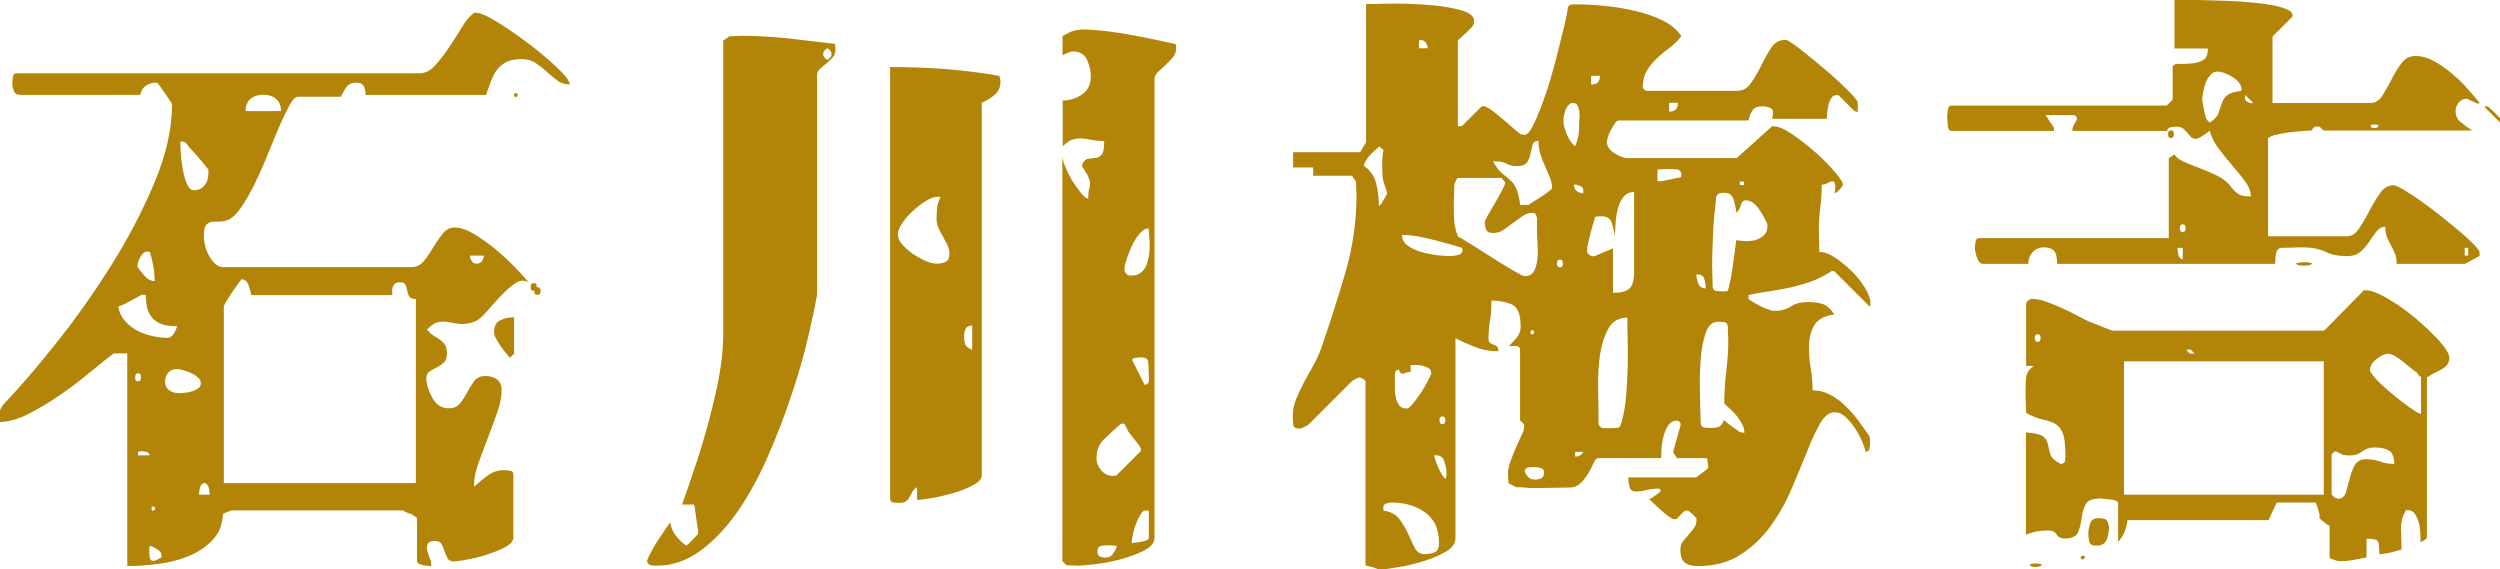
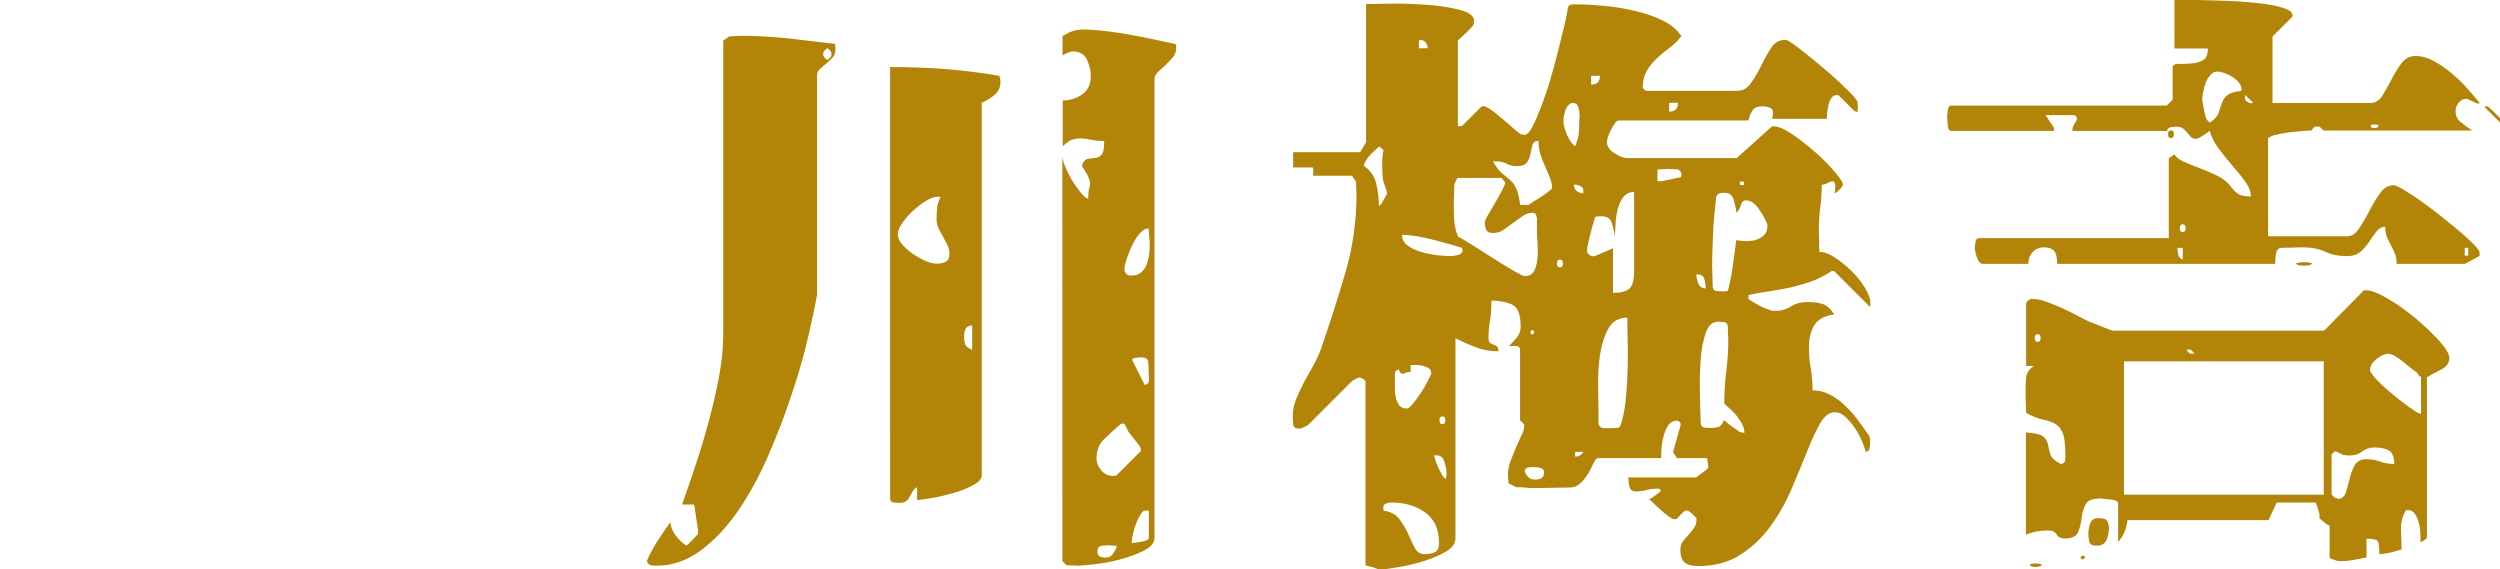
<svg xmlns="http://www.w3.org/2000/svg" id="_レイヤー_2" width="136.16" height="31.01" viewBox="0 0 136.16 31.01">
  <defs>
    <style>.cls-1{fill:#b28408;}</style>
  </defs>
  <g id="_レイヤー_2-2">
-     <path class="cls-1" d="M25.95.7c.21,0,.6.17,1.15.51.55.34,1.12.74,1.71,1.18.59.45,1.1.88,1.55,1.31.45.43.67.73.67.9-.26,0-.48-.07-.67-.21s-.38-.3-.58-.48c-.19-.18-.4-.34-.61-.48-.21-.14-.46-.21-.74-.21-.34,0-.61.05-.82.14-.2.1-.37.23-.51.4s-.25.37-.34.61c-.09.24-.18.5-.29.8h-6.56c0-.19-.03-.35-.1-.48s-.2-.19-.42-.19-.37.06-.48.19c-.11.13-.22.32-.35.58h-2.34c-.13,0-.28.15-.45.46-.17.31-.36.7-.56,1.17-.2.47-.42.98-.64,1.54-.22.55-.46,1.08-.7,1.58-.25.5-.5.93-.75,1.3-.26.36-.5.59-.74.67-.17.06-.33.09-.48.08s-.28,0-.4.02c-.12.02-.21.09-.29.19s-.11.3-.11.58c0,.13.02.29.06.48.04.19.11.38.21.56s.21.34.34.46.28.19.45.19h10.24c.28,0,.51-.11.69-.34.18-.22.35-.47.51-.74.16-.27.33-.51.51-.74s.4-.34.66-.34c.3,0,.65.12,1.04.35.39.24.78.51,1.17.83.38.32.74.65,1.07.99.33.34.58.62.75.83-.23-.15-.49-.13-.75.05-.27.18-.53.42-.8.7-.27.29-.52.58-.77.86-.25.29-.46.46-.66.53-.32.11-.59.14-.82.11-.22-.03-.42-.06-.59-.1-.17-.03-.35-.03-.53,0-.18.03-.39.17-.62.4.11.15.22.26.35.34.13.07.24.15.35.22.11.08.2.17.27.27s.11.27.11.48c0,.24-.06.41-.18.51-.12.11-.25.19-.38.26-.14.06-.27.13-.38.21-.12.07-.18.2-.18.37,0,.32.11.67.32,1.06.21.38.51.58.9.58.26,0,.46-.09.61-.27.15-.18.28-.38.4-.61.12-.22.25-.43.38-.61s.35-.27.62-.27c.23,0,.44.06.61.18.17.12.26.32.26.59,0,.36-.08.77-.24,1.22-.16.45-.33.91-.51,1.38-.18.47-.35.92-.51,1.36s-.24.83-.24,1.17v.13c.23-.21.48-.42.74-.61s.54-.29.86-.29c.06,0,.17,0,.32.02.15.01.22.09.22.24v3.39c0,.21-.16.4-.48.56-.32.16-.67.3-1.06.42-.38.12-.75.2-1.09.26s-.54.08-.61.08c-.17,0-.29-.06-.35-.18s-.12-.25-.16-.38c-.04-.14-.1-.27-.16-.38-.06-.12-.19-.18-.38-.18-.28,0-.42.12-.42.35v.1s.03.15.1.34c.06.18.11.28.13.3v.29c-.17-.02-.3-.04-.4-.05-.1-.01-.18-.04-.26-.08-.08-.04-.11-.1-.11-.16v-2.34l-.32-.22s-.09-.01-.13-.03c-.04-.02-.09-.04-.13-.06-.06-.02-.12-.05-.16-.1h-9.38l-.45.19c-.02.58-.21,1.05-.56,1.42s-.79.67-1.31.88c-.52.21-1.08.36-1.68.43-.6.07-1.15.11-1.66.11v-11.58h-.74c-.34.26-.77.6-1.28,1.02-.51.43-1.05.84-1.62,1.23-.57.4-1.14.74-1.73,1.04-.59.3-1.13.45-1.62.45,0-.17.01-.34.03-.5.02-.16.1-.31.22-.46.85-.9,1.81-2,2.86-3.33,1.06-1.32,2.05-2.73,2.99-4.22.94-1.49,1.73-3,2.37-4.53.64-1.52.96-2.95.96-4.27,0-.02-.04-.1-.13-.22-.09-.13-.18-.26-.27-.4-.1-.14-.19-.27-.27-.38-.09-.12-.14-.18-.16-.18-.21,0-.41.05-.58.16-.17.11-.28.28-.32.51H1.12c-.19,0-.31-.07-.37-.22-.05-.15-.08-.29-.08-.42,0-.06.01-.17.03-.32.02-.15.08-.22.19-.22h21.98c.3,0,.58-.15.85-.45.27-.3.52-.63.77-1.01.25-.37.48-.74.7-1.1.22-.36.44-.61.66-.74h.1ZM7.71,16.06s-.12.06-.24.13c-.12.06-.25.13-.38.21-.14.07-.27.14-.38.19-.12.05-.21.09-.27.11.06.32.19.59.38.8.19.21.41.38.66.51.25.13.51.22.8.29.29.06.57.1.85.1.13,0,.24-.08.34-.24.1-.16.15-.29.18-.4-1.17.04-1.74-.52-1.7-1.7h-.22ZM7.52,20.77c.11,0,.16-.07.16-.22s-.05-.22-.16-.22-.16.07-.16.22.05.22.16.22ZM8.42,15.3c0-.53-.09-1.06-.26-1.57-.02-.02-.06-.03-.13-.03-.15,0-.28.1-.38.29-.11.19-.16.35-.16.48,0,.06.01.1.03.1.06.11.18.26.35.45.17.19.35.29.54.29ZM8.16,24.8c-.04-.11-.1-.17-.18-.19-.08-.02-.17-.03-.27-.03-.09,0-.15.01-.19.03v.19h.64ZM8.8,30.27c0-.15-.09-.27-.26-.37-.17-.1-.3-.16-.38-.18-.02.06-.03.17-.03.32,0,.04,0,.14.02.29s.08.22.21.22c.04,0,.12-.03.22-.08.11-.05.18-.09.22-.11v-.1ZM8.35,27.81c.06-.02.1-.06.1-.11s-.03-.09-.1-.11-.1.01-.1.1.03.13.1.13ZM10.94,20.86c0-.11-.05-.21-.16-.3-.11-.1-.23-.18-.37-.24-.14-.06-.28-.12-.43-.16-.15-.04-.27-.06-.35-.06-.19,0-.35.06-.46.19s-.18.29-.18.48c0,.21.07.37.22.48.15.11.32.16.51.16.08,0,.2,0,.34-.02.14,0,.27-.04.4-.08.13-.04.24-.1.34-.16.1-.06.14-.16.14-.29ZM11.36,9.25c-.04-.06-.11-.15-.21-.27-.1-.12-.2-.24-.32-.38-.12-.14-.23-.27-.34-.38-.11-.12-.18-.2-.22-.24-.06-.11-.12-.18-.18-.22-.05-.04-.14-.06-.27-.06,0,.15.01.37.03.67.02.3.06.59.11.88.05.29.13.54.22.77.1.22.22.34.37.34.26,0,.45-.08.59-.26.14-.17.21-.38.21-.64v-.19ZM11.42,26.94c0-.11-.02-.23-.05-.37-.03-.14-.11-.23-.24-.27-.13.04-.21.13-.24.27-.03.14-.05.26-.05.37h.58ZM22.66,16.29c-.19,0-.31-.05-.37-.14-.05-.1-.09-.2-.11-.32-.02-.12-.05-.22-.1-.32-.04-.1-.14-.14-.29-.14-.34,0-.48.23-.42.7h-7.68c-.02-.11-.07-.28-.14-.51-.08-.23-.21-.35-.4-.35-.21.28-.38.51-.5.69-.12.18-.22.35-.32.51-.1.16-.14.26-.14.3v9.6h10.46v-10.02ZM15.3,6.05c0-.3-.09-.52-.27-.67-.18-.15-.41-.22-.69-.22s-.51.07-.69.22c-.18.15-.27.37-.27.67h1.92ZM25.6,13.92c0,.11.03.21.1.3.06.1.15.14.26.14.13,0,.22-.05.29-.14.06-.1.1-.2.1-.3h-.74ZM27.78,19.49s-.11-.12-.21-.24c-.1-.12-.19-.25-.29-.38-.1-.14-.18-.28-.26-.42-.08-.14-.11-.26-.11-.37,0-.32.11-.53.34-.64.22-.11.47-.16.75-.16v1.98l-.22.22ZM28.19,5.18c0,.06-.03.1-.1.1s-.1-.03-.1-.1c-.02-.06.01-.1.1-.1s.12.03.1.1ZM29.28,16.06c-.15,0-.2-.08-.16-.22h-.06c-.11,0-.16-.07-.16-.21s.05-.21.16-.21c.15,0,.2.08.16.22h.06c.11,0,.16.07.16.21s-.05.21-.16.21Z" />
    <path class="cls-1" d="M39.71,1.98l.61-.03c.9,0,1.77.05,2.61.14.84.1,1.69.2,2.54.3.02.06.03.17.03.32,0,.17-.05.32-.16.43-.11.12-.22.22-.34.32-.12.1-.23.19-.34.29-.11.1-.16.22-.16.37v11.94c-.11.62-.28,1.42-.51,2.4-.23.98-.53,2.02-.9,3.1-.36,1.09-.78,2.18-1.26,3.28-.48,1.1-1.02,2.09-1.63,2.98s-1.29,1.6-2.03,2.16c-.75.55-1.55.83-2.4.83-.09,0-.19,0-.3-.02s-.2-.09-.24-.24c.15-.36.35-.73.59-1.1.25-.37.47-.71.69-1.01.02.26.12.5.29.72.17.22.36.41.58.56.06-.04.18-.15.34-.32.16-.17.26-.28.3-.32v-.22c-.04-.24-.09-.52-.13-.85-.04-.33-.07-.51-.1-.53h-.64c.23-.66.48-1.38.74-2.16.26-.78.5-1.58.72-2.4.22-.82.41-1.64.56-2.45.15-.81.22-1.57.22-2.27V2.21l.32-.22ZM45.28,2.85c-.09-.13-.16-.2-.22-.22-.06.02-.14.1-.22.22v.19c.08.13.16.2.22.22.06-.02.14-.1.22-.22v-.19ZM48.48,3.65c1.02,0,2.03.04,3.01.11.98.08,1.96.2,2.94.37.04.13.06.24.06.32,0,.28-.09.5-.27.67-.18.17-.43.33-.75.48v20.29c0,.19-.16.37-.48.54-.32.17-.68.32-1.09.43s-.8.21-1.18.27c-.38.06-.64.1-.77.1v-.7c-.13.08-.22.18-.27.27s-.1.19-.14.27c-.04.08-.1.16-.18.22-.07.06-.2.1-.37.1-.04,0-.14,0-.29-.02-.15-.01-.22-.08-.22-.21V3.65ZM51.04,10.72c-.17,0-.37.08-.61.22-.24.15-.47.33-.7.54-.24.21-.43.44-.59.67-.16.23-.24.44-.24.61s.07.35.22.53c.15.18.34.35.56.51.22.16.46.29.7.4.25.11.46.16.66.16s.35-.04.48-.11c.13-.07.19-.22.19-.43,0-.17-.04-.33-.11-.48-.08-.15-.16-.3-.24-.45-.09-.15-.17-.3-.24-.46-.08-.16-.11-.34-.11-.53,0-.21.01-.41.03-.59.02-.18.08-.38.19-.59h-.19ZM52.96,17.73c-.19,0-.31.06-.37.18s-.08.26-.08.43.02.31.06.42c.04.11.17.2.38.29v-1.31ZM58.27,1.76c.23-.13.61-.18,1.14-.14.52.03,1.08.1,1.66.19.59.1,1.15.2,1.7.32s.96.21,1.26.27c.02.06.03.14.03.22,0,.19-.06.36-.19.51-.13.15-.26.29-.4.42s-.27.25-.4.37-.19.25-.19.4v24.96c0,.28-.19.51-.56.7-.37.19-.8.35-1.28.48s-.95.22-1.41.27c-.46.05-.77.08-.94.08l-.61-.03-.22-.22V8.54c.02.17.09.39.21.66.12.27.25.52.4.75.15.23.3.44.45.61.15.17.27.26.35.26,0-.26.02-.44.05-.54.03-.11.05-.2.05-.29s-.03-.19-.08-.32-.18-.34-.37-.64c.08-.24.2-.36.34-.38.14-.02.27-.04.4-.05s.24-.07.34-.18c.1-.11.14-.35.14-.74-.26,0-.48-.02-.67-.06s-.37-.07-.54-.08c-.17-.01-.34.01-.51.06-.17.05-.35.18-.54.37v-2.5c.4,0,.76-.11,1.07-.34.31-.22.46-.55.46-.98,0-.3-.07-.6-.21-.9-.14-.3-.4-.45-.78-.45-.06,0-.11.01-.13.03-.02,0-.09.03-.21.08-.12.05-.19.09-.21.11v-1.06l.42-.22ZM62.11,24.61s.03-.05.03-.1c0-.06-.01-.11-.03-.13,0-.02-.03-.07-.1-.16-.06-.08-.13-.18-.21-.27-.08-.1-.14-.19-.21-.27-.06-.08-.11-.14-.13-.16,0-.02-.03-.09-.1-.21-.06-.12-.1-.19-.1-.21-.02-.02-.06-.03-.13-.03-.04,0-.07.01-.1.03-.3.26-.59.52-.88.8s-.43.63-.43,1.06c0,.24.08.45.26.66.17.2.38.3.64.3.11,0,.17-.01.19-.03l1.28-1.28ZM60.19,30.37c.19,0,.34-.07.43-.21.1-.14.17-.28.21-.43l-.42-.03c-.13,0-.27,0-.42.03-.15.02-.22.13-.22.32,0,.21.14.32.42.32ZM61.6,15.01c.23,0,.42-.06.56-.18.14-.12.24-.27.3-.45.06-.18.11-.37.13-.56.02-.19.03-.37.03-.54,0-.06-.01-.2-.03-.42-.02-.21-.03-.35-.03-.42-.17,0-.34.1-.5.29-.16.19-.3.42-.42.67-.12.26-.21.51-.29.75s-.11.42-.11.53c0,.06.01.1.03.1.02.08.08.16.19.22h.13ZM62.56,27.81h-.22c-.06,0-.14.07-.22.21-.09.14-.17.3-.24.5-.08.19-.13.38-.18.58-.04.19-.06.35-.06.48l.45-.06c.11-.02.21-.05.32-.08.11-.03.16-.08.16-.14v-1.47ZM62.34,20.96c.17-.02.25-.13.24-.34-.01-.2-.02-.34-.02-.4,0-.21-.01-.39-.03-.54-.02-.15-.16-.22-.42-.22-.02,0-.11.01-.27.03s-.21.08-.14.19l.64,1.28Z" />
    <path class="cls-1" d="M96.69,16.93c.32,0,.61-.08.85-.24.25-.16.55-.24.92-.24.3,0,.56.03.79.1.22.06.44.26.66.58-.51.06-.86.24-1.06.53-.19.29-.3.63-.32,1.04-.02.41,0,.84.08,1.3.08.46.11.88.11,1.26.34,0,.66.08.96.24.3.16.58.36.83.61.26.25.49.51.7.8.21.29.42.57.61.85.02.06.03.17.03.32,0,.08,0,.19-.02.3-.01.12-.08.2-.21.24-.04-.17-.12-.38-.22-.62-.11-.25-.24-.49-.4-.72-.16-.23-.33-.43-.51-.59-.18-.16-.37-.24-.56-.24-.3,0-.57.21-.8.62-.24.42-.48.93-.72,1.55-.25.62-.53,1.29-.84,2.02-.31.73-.69,1.4-1.14,2.02-.45.62-1,1.14-1.64,1.55-.64.42-1.42.62-2.31.62-.32,0-.56-.06-.72-.19-.16-.13-.24-.36-.24-.7,0-.19.05-.35.14-.46s.2-.24.3-.35c.11-.12.21-.24.3-.37.1-.13.14-.3.14-.51,0-.02-.05-.08-.16-.19s-.19-.18-.26-.22c-.02-.02-.06-.03-.13-.03-.04,0-.08,0-.1.03-.02,0-.09.06-.21.19s-.19.2-.21.22c-.02.02-.06.03-.13.03s-.17-.05-.3-.14c-.14-.1-.28-.21-.42-.34-.14-.13-.27-.25-.4-.37-.13-.12-.21-.2-.26-.24.06-.02.18-.09.34-.21.16-.12.26-.2.3-.24.02,0,.01-.02-.03-.05-.04-.03-.06-.06-.06-.08-.28,0-.51.03-.69.08-.18.05-.38.08-.59.08-.19,0-.31-.1-.35-.29-.04-.19-.06-.35-.06-.48h3.71s.1-.08.16-.13c.13-.09.21-.15.26-.19.04-.02.09-.06.14-.11.05-.05.08-.09.08-.11.02-.02.01-.13-.03-.32,0-.08-.01-.15-.03-.19h-1.63l-.22-.32.42-1.5s0-.09-.05-.14c-.05-.05-.1-.08-.14-.08-.21,0-.38.09-.5.27-.12.18-.2.39-.26.64s-.09.48-.1.7c-.01.22-.02.37-.02.43h-3.42c-.09,0-.17.08-.24.24s-.17.34-.27.53c-.11.19-.24.37-.4.54s-.35.27-.56.29l-1.76.03h-.3c-.14,0-.27,0-.4-.02s-.25-.02-.35-.02h-.19l-.42-.22-.03-.51c0-.21.05-.45.14-.7s.2-.51.3-.75c.11-.25.21-.46.3-.66.1-.19.14-.34.14-.45v-.13c-.06-.08-.14-.16-.22-.22v-3.84c0-.15-.09-.22-.28-.22s-.3.01-.35.03c.19-.19.35-.36.47-.51s.19-.34.19-.58c0-.66-.16-1.06-.48-1.2-.32-.14-.69-.21-1.11-.21,0,.47-.03.84-.08,1.1-.05.27-.08.59-.08.98,0,.11.03.18.08.22.05.04.12.08.19.1.07.02.14.05.19.1.05.04.08.13.08.26-.45,0-.86-.07-1.22-.21-.36-.14-.74-.3-1.12-.5v10.88c0,.3-.18.55-.53.75-.35.2-.75.37-1.2.51-.45.14-.89.25-1.33.32-.44.07-.73.12-.88.14h-.22c-.06-.02-.13-.05-.21-.08-.08-.03-.16-.06-.24-.08-.09-.02-.18-.04-.29-.06v-10.02s-.04-.09-.13-.14c-.09-.05-.15-.08-.19-.08s-.12.03-.22.08c-.11.05-.18.1-.22.14l-2.34,2.34s-.09.06-.19.11c-.11.05-.18.09-.22.11h-.13c-.19,0-.29-.08-.3-.24-.01-.16-.02-.3-.02-.43,0-.32.06-.63.18-.93.12-.3.26-.6.42-.9.16-.3.33-.6.5-.9.17-.3.31-.6.42-.9.47-1.34.91-2.72,1.33-4.14.42-1.42.62-2.86.62-4.34l-.03-.67-.22-.32h-2.11v-.45h-1.09v-.83h3.65l.32-.54V.22c.13,0,.51,0,1.14-.02.63-.01,1.3,0,2,.05.7.04,1.34.13,1.9.27.56.14.85.35.85.62l-.03.19c-.04.09-.18.24-.4.45-.22.21-.38.35-.46.42v4.67h.22l1.06-1.06s.05-.03.1-.03c.11,0,.26.08.46.22.2.15.41.32.62.5.21.18.41.35.59.51.18.16.3.26.37.3l.22.03c.13,0,.27-.14.42-.43s.31-.66.48-1.1c.17-.45.34-.94.5-1.49.16-.54.3-1.07.43-1.58s.24-.97.34-1.38.15-.7.18-.9c.02-.15.11-.22.26-.22h.35c.38,0,.85.03,1.39.08.54.05,1.09.14,1.65.27.55.13,1.06.3,1.52.53.46.22.79.51,1.01.85-.17.23-.38.44-.62.62-.25.18-.48.37-.7.58-.22.2-.41.43-.56.69-.15.26-.22.55-.22.9,0,.02.03.06.08.11.05.05.09.08.11.08h4.93c.32,0,.58-.14.78-.43.2-.29.39-.61.56-.96.17-.35.35-.67.54-.96.19-.29.45-.43.77-.43.06,0,.1.01.1.03.15.06.43.26.85.59.42.33.85.69,1.3,1.07.45.38.84.75,1.18,1.09.34.34.51.55.51.64v.51s-.11-.02-.19-.06l-.86-.86h-.1c-.13,0-.23.06-.3.18s-.13.26-.16.42c-.03.16-.05.31-.06.45-.01.14-.02.22-.02.24h-2.98c.09-.32.06-.51-.06-.58-.13-.06-.28-.1-.45-.1-.26,0-.43.06-.53.19-.1.13-.18.32-.24.58h-7.04c-.09,0-.17.05-.24.16-.07.11-.14.22-.21.35s-.12.26-.16.38-.06.22-.06.29c0,.23.14.44.42.61.28.17.5.26.67.26h5.98l1.92-1.73h.1c.24,0,.57.14,1,.43.43.29.85.62,1.27.99.42.37.78.74,1.07,1.09.3.35.44.58.42.69-.02.06-.09.15-.19.26-.11.11-.19.17-.26.19.04-.28.05-.46.02-.54-.03-.08-.09-.12-.16-.11-.08.01-.16.04-.26.1-.1.05-.2.08-.3.08,0,.45-.03.86-.08,1.23-.05.37-.08.79-.08,1.26l.03,1.18c.21-.02.48.07.8.27.32.2.63.45.93.74.3.29.55.6.75.93.2.33.3.6.3.82,0,.11-.01.18-.03.22l-1.92-1.92s-.03-.03-.1-.03-.1.01-.1.03c-.36.23-.72.42-1.07.54s-.72.23-1.09.32c-.38.08-.76.15-1.14.21-.39.05-.78.12-1.19.21v.22c.15.11.31.2.48.29.13.08.27.16.42.21.15.05.28.1.39.14h.19ZM75.14,7.97c-.15.11-.31.26-.5.45-.18.19-.3.39-.37.61.36.23.59.57.69.99.1.43.14.82.14,1.18.04,0,.08-.03.13-.1.04-.06.08-.14.13-.22.06-.08.13-.2.19-.35,0-.04-.03-.16-.1-.34-.06-.18-.1-.28-.1-.3-.02-.04-.04-.15-.05-.32s-.02-.35-.02-.54,0-.37.02-.54.03-.28.05-.32l-.22-.19ZM78.37,29.54c0-.73-.25-1.27-.75-1.63-.5-.36-1.12-.54-1.84-.54-.11,0-.21.02-.3.06-.1.04-.14.13-.14.26,0,.06.01.11.03.13.36.04.64.19.83.43.19.25.35.51.48.8.13.29.25.55.37.78.12.23.29.35.53.35s.43-.04.58-.11c.15-.08.22-.25.22-.53ZM76.83,20.26c-.13,0-.25.03-.37.08-.12.05-.21-.02-.27-.21-.15.02-.22.11-.22.26v.8c0,.17.02.34.06.5.04.16.11.29.19.4.08.11.22.16.42.16.06,0,.17-.09.32-.27.15-.18.3-.39.45-.62.15-.23.28-.45.38-.66.11-.2.16-.32.16-.37,0-.13-.04-.22-.13-.27-.09-.05-.19-.1-.3-.13s-.24-.05-.37-.05h-.32v.38ZM79.65,13.6s-.01-.07-.03-.1c-.13-.04-.33-.1-.59-.18-.27-.07-.56-.15-.88-.24-.32-.08-.64-.15-.96-.21-.32-.05-.6-.08-.83-.08,0,.24.1.43.3.58.2.15.45.27.74.35.29.09.58.14.88.18.3.03.53.05.7.05.11,0,.25-.02.42-.06.17-.04.26-.14.26-.29ZM77.76,2.62c0-.11-.04-.21-.11-.3-.07-.1-.17-.14-.27-.14-.04,0-.07.01-.1.03v.42h.48ZM78.11,24.8c.04.21.11.41.19.58.06.15.13.29.21.43.07.14.15.23.24.27.02-.06.03-.17.03-.32,0-.17-.04-.37-.11-.61s-.22-.35-.43-.35h-.13ZM78.56,23.1c.11,0,.16-.07.16-.21s-.05-.21-.16-.21-.16.07-.16.21.05.21.16.21ZM83.68,11.81c0-.15-.08-.22-.22-.22-.19,0-.37.06-.54.18-.17.12-.34.24-.51.37s-.34.25-.51.37c-.17.12-.36.18-.58.18-.19,0-.31-.05-.37-.16-.05-.11-.08-.25-.08-.42,0-.06.06-.21.19-.43s.27-.46.42-.72c.15-.26.28-.49.38-.7.11-.21.14-.33.1-.35l-.19-.22h-2.37s-.06.05-.11.16c-.05.11-.08.19-.08.26l-.03.96c0,.32,0,.62.02.91s.08.59.21.91c.06.02.28.14.64.37.36.22.75.47,1.17.74.42.27.8.51,1.17.72.36.21.58.32.64.32.26,0,.43-.1.53-.29.1-.19.15-.42.18-.69.02-.27.02-.54,0-.82-.02-.28-.03-.5-.03-.67v-.74ZM83.23,11.17c.06-.04.15-.1.27-.18.12-.07.25-.15.38-.24.14-.08.27-.17.38-.26s.2-.15.24-.19c.02-.02.03-.05.03-.1,0-.15-.04-.32-.11-.51-.08-.19-.16-.39-.26-.61-.1-.21-.18-.44-.26-.67-.07-.23-.11-.48-.11-.74-.17,0-.28.07-.32.21-.04.14-.08.3-.11.48-.03.18-.1.34-.19.48-.1.14-.28.21-.56.21-.21,0-.39-.04-.54-.13-.15-.08-.33-.13-.54-.13h-.22c.19.32.36.54.51.66s.29.23.41.34c.13.11.24.25.33.43.1.18.17.5.24.94h.42ZM84.1,25.76c0-.15-.06-.24-.18-.27-.12-.03-.24-.05-.37-.05-.09,0-.19,0-.3.02-.12.01-.19.08-.21.21.08.19.17.31.26.37s.2.08.35.08c.11,0,.21-.03.3-.08s.14-.14.14-.27ZM83.46,18.21c.06-.02.1-.06.1-.11s-.03-.09-.1-.11-.1.01-.1.1.03.13.1.13ZM84.96,14.56c.11,0,.16-.07.16-.21s-.05-.21-.16-.21-.16.07-.16.21.05.21.16.21ZM85.6,5.6c-.17.09-.29.23-.35.43s-.1.38-.1.53c0,.21.06.47.19.77s.28.51.45.64c.11-.28.17-.5.19-.67.02-.17.03-.38.03-.64,0-.06,0-.15.02-.27.01-.12,0-.23-.02-.35-.02-.12-.05-.22-.1-.3-.04-.08-.12-.13-.22-.13h-.1ZM86.24,10.4c0-.13-.06-.22-.18-.27-.12-.05-.23-.08-.34-.08,0,.28.17.44.51.48v-.13ZM85.79,24.61v.26c.19,0,.34-.08.45-.26h-.45ZM88.99,10.46c-.26,0-.45.1-.59.29s-.24.42-.3.67-.1.52-.11.78-.03.49-.05.66c-.04-.32-.1-.58-.18-.78-.08-.2-.26-.3-.56-.3-.15,0-.26.01-.32.03-.02.09-.06.21-.11.37s-.1.33-.14.51c-.04.18-.09.36-.13.53-.04.17-.06.31-.06.42v.1c.06.11.14.17.22.19,0,.02.03.03.1.03s.11-.01.13-.03c.06-.02.22-.08.46-.19.25-.11.41-.18.5-.22v2.43c.4,0,.7-.07.88-.22.18-.15.27-.46.27-.93v-4.32ZM86.66,4.13v.48c.32,0,.48-.16.48-.48h-.48ZM87.07,23.1c.04.15.15.22.32.22h.35c.21,0,.35-.01.42-.03.06-.02.13-.16.19-.42.11-.41.18-.86.22-1.36.04-.5.07-1,.08-1.5.01-.5.01-.99,0-1.46-.01-.47-.02-.88-.02-1.25-.47,0-.82.2-1.04.61s-.37.89-.45,1.44c-.08.55-.11,1.11-.1,1.68.01.57.02,1.01.02,1.33v.74ZM91.55,9.66s.03-.05.03-.1c0-.21-.1-.33-.29-.34-.19-.01-.35-.02-.48-.02l-.54.03v.64h.22l1.06-.22ZM90.91,5.6v.48c.32,0,.48-.16.48-.48h-.48ZM92.9,15.71c0-.19-.03-.37-.08-.53-.05-.16-.2-.24-.43-.24,0,.17.04.34.11.51.07.17.21.26.4.26ZM95.01,23.58c0-.19-.06-.38-.18-.58-.12-.19-.24-.36-.37-.5-.13-.14-.25-.26-.37-.35-.12-.1-.18-.17-.18-.21,0-.58.04-1.15.11-1.71.07-.57.11-1.14.11-1.71l-.03-.77c-.02-.13-.09-.2-.21-.21-.12-.01-.22-.02-.3-.02-.32,0-.55.2-.69.61-.14.41-.23.88-.27,1.41-.04.53-.06,1.06-.05,1.58.01.52.02.89.02,1.1l.03.86c.02.13.1.2.22.21.13.01.23.02.32.02.17,0,.31-.02.43-.06.12-.04.22-.17.3-.38.04.06.18.18.4.34.22.16.37.26.43.3.08.04.17.06.26.06ZM96.26,12.22c-.09-.23-.24-.51-.46-.83-.22-.32-.46-.48-.72-.48-.13,0-.22.09-.27.27-.05.18-.13.32-.24.4-.02-.21-.07-.45-.15-.7-.07-.26-.24-.38-.5-.38-.11,0-.2.01-.27.03s-.13.08-.18.19c-.04.43-.08.79-.11,1.09-.03.3-.05.59-.06.86s-.02.55-.03.83c-.01.28-.02.6-.02.96l.03,1.18c.02.13.09.2.21.21.12.01.22.02.3.02.15,0,.26-.01.32-.03.11-.43.2-.88.27-1.38.07-.49.13-.95.18-1.38.13.02.29.04.5.05.2.01.39-.01.56-.06.17-.05.32-.14.45-.26.13-.12.19-.28.19-.5v-.1ZM94.98,9.89h-.22v.19h.22v-.19Z" />
    <path class="cls-1" d="M134.24,14.37h-3.71c0-.23-.03-.43-.1-.58s-.13-.29-.21-.43-.14-.28-.21-.43c-.06-.15-.1-.34-.1-.58-.19,0-.35.09-.48.26s-.26.35-.38.54c-.13.19-.28.37-.46.54-.18.17-.44.26-.78.26-.45,0-.84-.08-1.17-.24-.33-.16-.75-.24-1.26-.24l-1.18.03c-.15.04-.23.18-.26.42-.02.24-.03.38-.03.45h-11.87c0-.36-.06-.6-.18-.72-.12-.12-.29-.18-.53-.18-.26,0-.46.09-.62.26-.16.17-.24.38-.24.64h-2.46c-.15,0-.26-.12-.34-.35-.08-.23-.11-.4-.11-.51,0-.06.01-.17.03-.32.02-.15.08-.22.19-.22h10.34v-4.35l.32-.22c.06.15.22.28.48.4.26.12.54.23.86.35.32.12.63.25.94.4.31.15.55.33.72.54.19.26.36.42.51.5.15.08.36.11.64.11,0-.26-.1-.52-.3-.8-.2-.28-.43-.56-.69-.86-.26-.3-.51-.61-.75-.93-.25-.32-.41-.65-.5-.99-.04.04-.14.12-.3.22s-.27.17-.34.19c0,.02-.03.03-.1.03-.13,0-.22-.04-.29-.11-.06-.08-.13-.15-.19-.22-.06-.07-.14-.15-.22-.22-.09-.07-.2-.11-.35-.11-.09,0-.19,0-.3.02-.12.01-.2.08-.24.21h-5.15c0-.08.01-.16.03-.22,0-.02.04-.09.11-.21.07-.12.11-.19.11-.21,0-.15-.07-.22-.22-.22h-1.5s.12.15.22.32c.11.17.18.28.22.32.02.04.03.12.03.22h-5.6c-.11,0-.17-.11-.19-.32-.02-.21-.03-.35-.03-.42s.01-.19.03-.37c.02-.18.09-.27.19-.27h11.74l.32-.32v-1.73c0-.15.1-.22.3-.22s.42,0,.66-.02c.23-.01.45-.06.66-.16.2-.1.3-.31.3-.66h-1.82V0h.75c.37,0,.8,0,1.28.02.48.01.98.03,1.49.06.51.03.99.08,1.42.14.44.06.79.14,1.07.24.28.1.42.22.42.37,0,.04-.01.08-.03.1l-1.06,1.06v3.62h5.34c.26,0,.47-.13.64-.4.17-.27.34-.56.5-.88.16-.32.34-.61.54-.88.2-.27.45-.4.75-.4.34,0,.68.09,1.01.27.33.18.65.4.96.66.31.26.6.53.86.83.27.3.5.57.69.8-.02.02-.05.03-.1.03-.06,0-.1-.01-.1-.03-.02,0-.1-.03-.22-.1-.13-.06-.2-.1-.22-.1,0-.02-.03-.03-.1-.03-.17,0-.31.08-.42.22-.11.15-.16.3-.16.45,0,.26.1.46.29.61s.39.3.61.45h-8.1c-.06-.08-.14-.16-.22-.22h-.22c-.11.06-.17.14-.19.22-.09,0-.22,0-.4.02-.18.01-.37.03-.58.05-.2.02-.4.05-.58.08s-.3.06-.37.08c-.06,0-.16.03-.27.08-.12.05-.18.09-.18.11v5.34h4.29c.26,0,.48-.14.67-.43s.38-.61.56-.96c.18-.35.37-.67.58-.96.2-.29.45-.43.75-.43.08,0,.26.08.53.24.27.16.58.36.93.61.35.25.71.52,1.09.82.37.3.72.58,1.04.85.32.27.58.51.78.72.2.21.3.35.3.42v.19l-.83.45ZM128.67,15.84s.08-.03.19-.03c.28,0,.67.15,1.18.45s1.01.65,1.5,1.06c.49.41.92.82,1.3,1.23.37.42.56.73.56.94,0,.28-.15.49-.45.64-.3.15-.56.29-.77.42v8.74s-.04.06-.11.11c-.07.05-.14.09-.21.11l-.03.03v-.35c0-.19-.02-.39-.06-.59-.04-.2-.11-.39-.21-.56-.1-.17-.24-.26-.43-.26-.06,0-.1,0-.1.03-.19.3-.28.67-.26,1.1.02.44.03.77.03,1.01-.11.04-.29.1-.54.16-.26.06-.48.1-.67.1,0-.43-.04-.67-.11-.74-.08-.06-.27-.1-.59-.1v1.02c-.19.04-.36.07-.51.1-.3.06-.56.1-.77.1h-.22s-.1-.01-.16-.03c-.06-.02-.12-.04-.16-.06-.09-.02-.15-.05-.19-.1v-1.73c-.06-.02-.16-.08-.29-.19-.13-.11-.21-.18-.26-.22v-.22c-.02-.09-.06-.21-.11-.38-.05-.17-.09-.26-.11-.26h-2.11l-.45.96h-7.68c-.02.21-.07.43-.16.64-.09.21-.2.39-.35.54v-2.14s-.05-.08-.14-.11-.2-.05-.3-.06c-.11,0-.21-.02-.32-.03-.11-.01-.17-.02-.19-.02-.45,0-.73.11-.83.34-.11.22-.18.47-.21.75-.03.28-.1.53-.19.75-.1.22-.34.34-.72.34-.21,0-.36-.07-.45-.22-.09-.15-.24-.22-.45-.22-.23,0-.44.02-.61.05-.17.03-.37.09-.61.18v-5.57c.51.04.83.12.96.24.13.12.21.26.24.42.03.16.07.34.13.53.05.19.25.37.59.54.13-.04.2-.1.21-.18.01-.08.02-.15.02-.24,0-.58-.04-.99-.13-1.23-.09-.24-.22-.42-.4-.53s-.41-.19-.67-.24c-.27-.05-.58-.18-.94-.37l-.03-.96c0-.26,0-.54.02-.86.01-.32.15-.56.43-.74h-.42v-3.42s.04-.05.06-.1c.06-.06.12-.1.16-.1,0-.02.03-.03.1-.03.23,0,.5.05.8.16.3.11.6.23.9.37.3.14.59.28.86.43.28.15.52.27.74.35.17.06.39.15.66.26.27.11.41.16.43.16h11.52l2.11-2.14ZM111.2,30.78c-.06.06-.18.1-.34.1s-.26-.03-.3-.1c-.04-.02-.03-.04.05-.06.07-.02.16-.03.26-.03s.18.01.26.03.1.04.08.06ZM110.98,18.62c.11,0,.16-.07.16-.21s-.05-.21-.16-.21-.16.07-.16.21.05.21.16.21ZM113.54,30.37c-.02.06-.06.1-.11.1s-.09-.03-.11-.1c0-.06.04-.1.13-.1s.12.03.1.1ZM114.85,28.86c0,.21-.05.41-.14.59-.1.18-.27.27-.53.27-.21,0-.34-.06-.38-.19-.04-.13-.06-.29-.06-.48,0-.17.03-.35.1-.54.06-.19.21-.29.45-.29.26,0,.42.05.48.16s.1.27.1.48ZM126.56,19.68h-10.88v7.26h10.88v-7.26ZM118.24,7.52c-.11,0-.16-.07-.16-.21s.05-.21.16-.21.16.07.16.21-.05.21-.16.21ZM118.88,13.5h-.29c0,.11.02.23.05.37.03.14.11.23.24.27v-.64ZM118.88,12.64c.11,0,.16-.07.16-.21s-.05-.21-.16-.21-.16.07-.16.21.05.21.16.21ZM119.52,19.26c-.06-.08-.14-.16-.22-.22h-.22c.08.13.16.2.22.22h.22ZM122.08,4.86c0-.23-.16-.45-.48-.66-.32-.2-.6-.3-.83-.3-.15,0-.28.06-.38.18-.11.12-.19.26-.26.43-.06.17-.11.34-.14.51-.03.17-.05.3-.05.38,0,.04.03.2.08.48.05.28.1.47.14.58,0,.02.03.06.08.11.05.05.09.09.11.11.26-.17.42-.35.48-.53.06-.18.12-.36.18-.53.05-.17.15-.31.29-.43.14-.12.4-.2.78-.24v-.1ZM122.27,5.18v.22c.06.11.14.17.22.19.02.02.05.03.1.03.06,0,.11-.01.13-.03l-.45-.42ZM125.92,14.37c-.06.06-.21.1-.43.1s-.37-.03-.43-.1c-.02-.02.02-.04.11-.06.1-.02.2-.03.32-.03s.22.01.32.03c.1.02.13.04.11.06ZM127.3,27.17c.23,0,.39-.11.46-.34s.14-.47.21-.74c.06-.27.15-.51.27-.74.12-.22.33-.34.62-.34.28,0,.53.04.77.13.23.08.49.13.77.13,0-.38-.1-.63-.3-.74-.2-.11-.46-.16-.78-.16-.26,0-.48.08-.67.22-.19.15-.43.22-.7.22l-.32-.03s-.09-.03-.21-.1c-.12-.06-.19-.1-.21-.1-.04,0-.09.03-.14.08-.05.05-.08.09-.08.11v2.14s.03.06.08.11c.05.05.1.09.14.11h.1ZM131.87,20.54s-.07-.04-.1-.06c-.06-.06-.1-.12-.1-.16-.04-.02-.13-.08-.26-.19-.13-.11-.27-.22-.43-.35-.16-.13-.32-.25-.48-.35-.16-.11-.3-.16-.43-.16-.19,0-.41.1-.64.29-.24.19-.35.38-.35.58,0,.11.13.29.38.56.26.27.55.53.88.8.33.27.64.51.94.72.3.21.49.32.58.32v-1.98ZM129.54,6.88c.04-.06-.03-.1-.21-.1s-.25.03-.21.1c.02.06.08.1.19.1s.18-.03.22-.1ZM134.43,13.5h-.19v.42h.19v-.42ZM135.3,5.82s.05-.03.1-.03c.06,0,.11.01.13.03.04.04.15.14.32.3.17.16.28.27.32.34v.22l-.86-.86Z" />
  </g>
</svg>